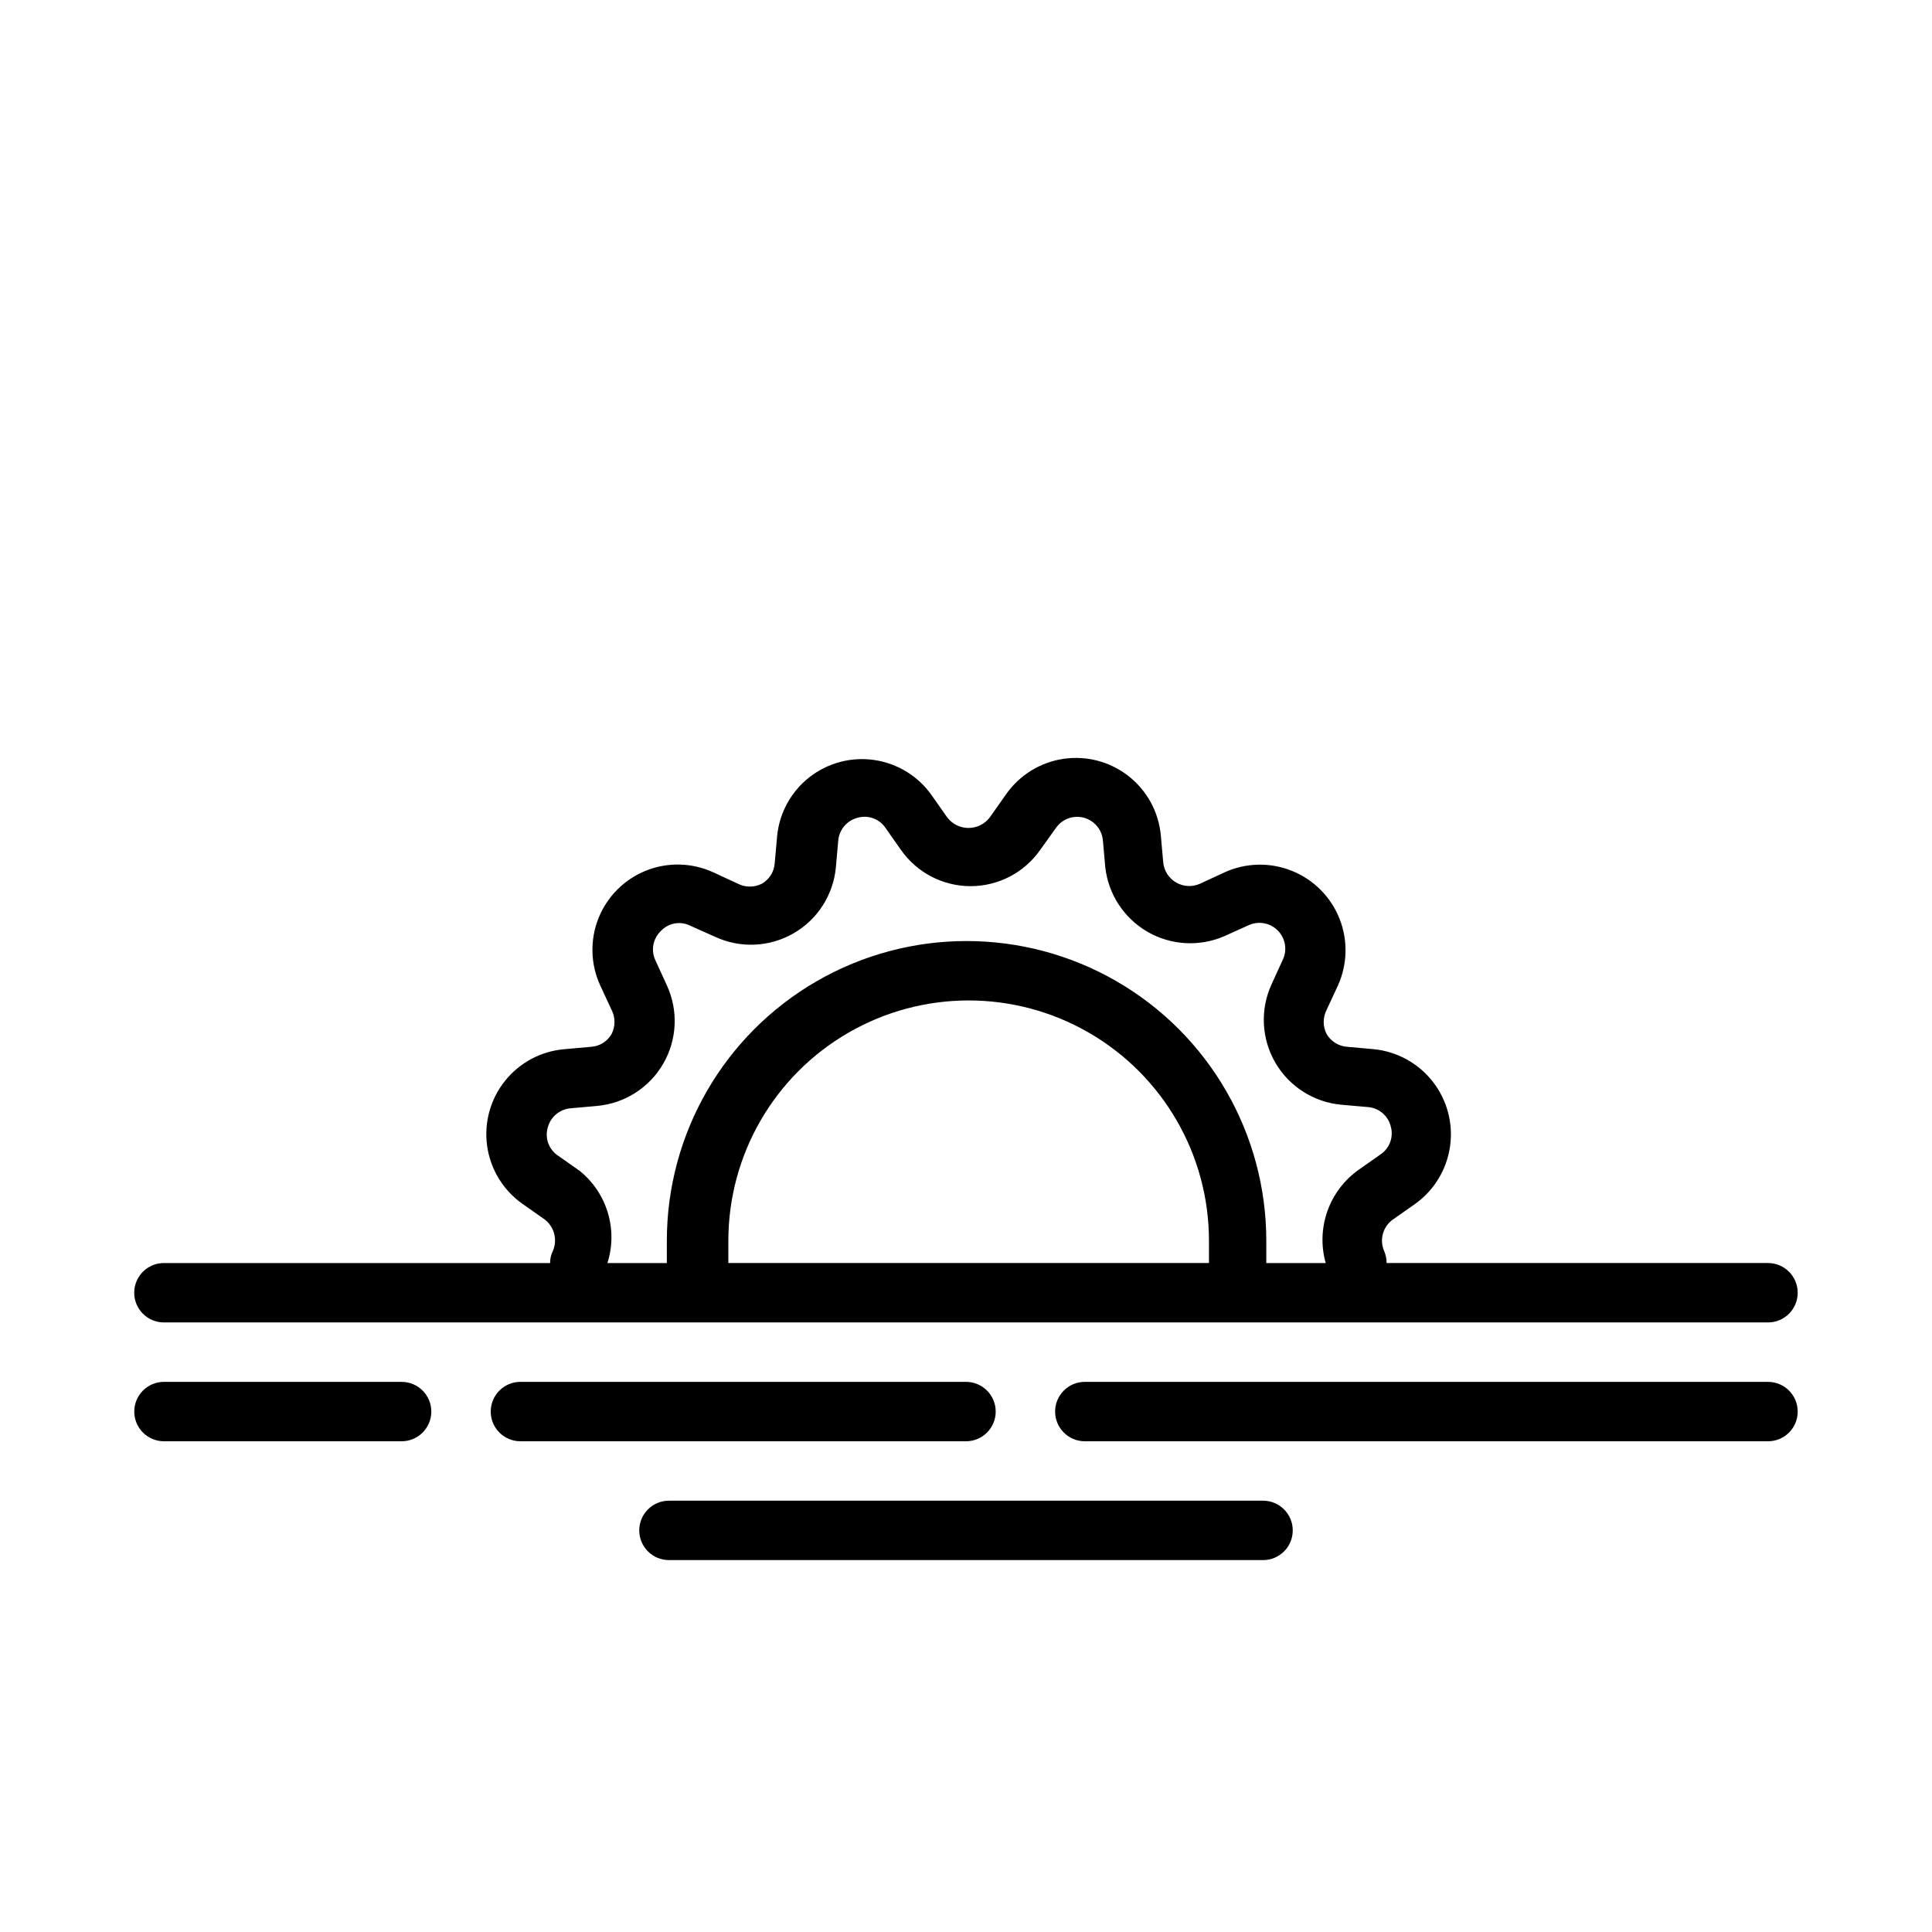
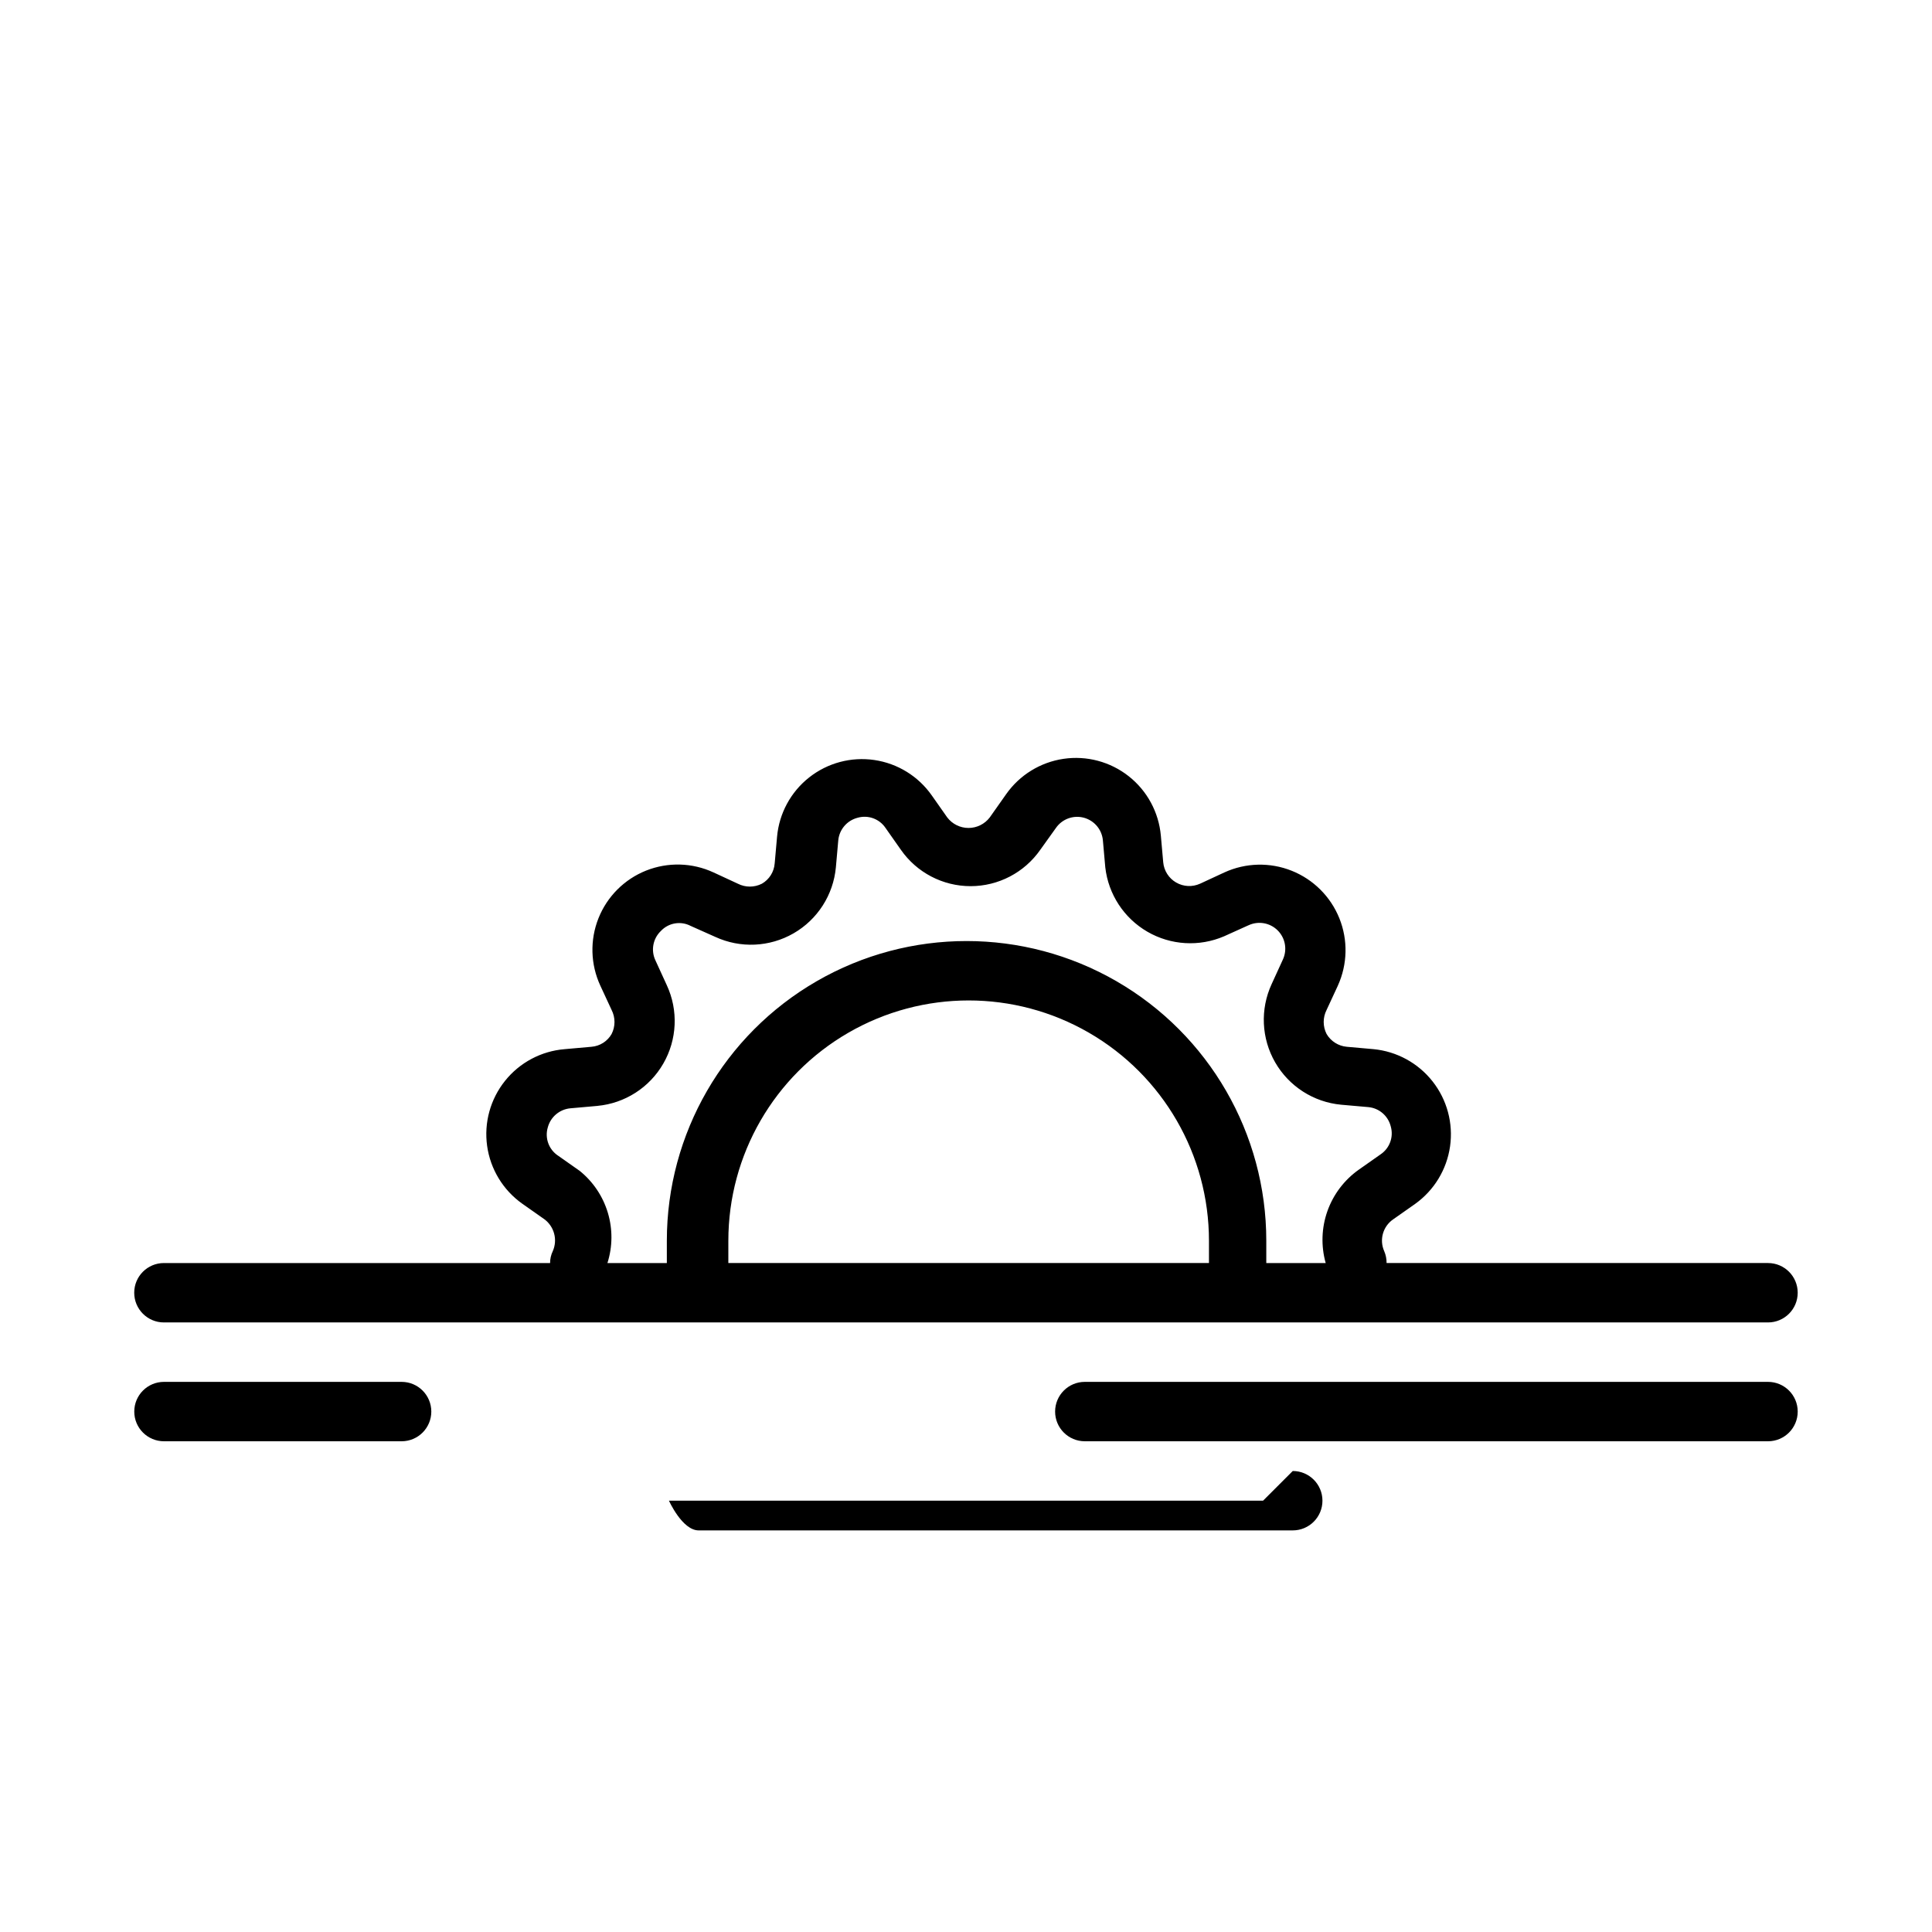
<svg xmlns="http://www.w3.org/2000/svg" fill="#000000" width="800px" height="800px" version="1.1" viewBox="144 144 512 512">
  <g>
    <path d="m187.45 494.46h425.09c4.348 0 7.871-3.523 7.871-7.871s-3.523-7.871-7.871-7.871h-101.08c0.012-1.082-0.203-2.152-0.629-3.148-1.34-3.012-0.348-6.551 2.363-8.422l5.824-4.094c5.039-3.602 8.387-9.109 9.262-15.242s-0.797-12.359-4.629-17.227c-3.832-4.867-9.488-7.957-15.652-8.547l-7.086-0.629c-2.227-0.199-4.219-1.461-5.352-3.383-1.023-2.004-1.023-4.375 0-6.379l2.992-6.453h-0.004c2.562-5.644 2.707-12.086 0.395-17.836-2.312-5.746-6.875-10.301-12.633-12.598-5.754-2.297-12.195-2.137-17.832 0.441l-6.453 2.992v-0.004c-2.043 0.93-4.406 0.809-6.344-0.316s-3.211-3.117-3.418-5.352l-0.629-7.086v0.004c-0.555-6.191-3.637-11.883-8.516-15.73-4.883-3.848-11.133-5.516-17.281-4.609s-11.652 4.305-15.219 9.398l-4.328 6.137c-1.34 1.754-3.422 2.785-5.629 2.785s-4.289-1.031-5.629-2.785l-4.094-5.824c-3.562-5.094-9.066-8.492-15.219-9.398-6.148-0.906-12.398 0.762-17.281 4.613-4.879 3.848-7.961 9.535-8.512 15.727l-0.629 7.086h-0.004c-0.172 2.234-1.438 4.238-3.383 5.352-2.004 1.023-4.375 1.023-6.375 0l-6.453-2.992-0.004 0.004c-5.629-2.609-12.086-2.781-17.852-0.488-5.762 2.297-10.328 6.863-12.625 12.629s-2.121 12.219 0.484 17.852l2.992 6.453c1.023 2.004 1.023 4.375 0 6.379-1.113 1.941-3.117 3.211-5.356 3.383l-7.086 0.629h0.004c-6.199 0.504-11.914 3.539-15.801 8.395-3.891 4.852-5.606 11.09-4.746 17.25 0.859 6.156 4.219 11.688 9.289 15.293l5.824 4.094v-0.004c2.668 1.945 3.621 5.484 2.285 8.504-0.473 0.984-0.715 2.059-0.711 3.148h-102.34c-4.348 0-7.871 3.523-7.871 7.871s3.523 7.871 7.871 7.871zm149.57-21.648v0.004c0-22.754 12.137-43.777 31.84-55.152 19.707-11.379 43.98-11.379 63.688 0 19.703 11.375 31.84 32.398 31.84 55.152v5.273 0.629h-127.37v-0.629-5.273zm-39.359-18.496-5.824-4.094h-0.004c-2.402-1.625-3.481-4.613-2.676-7.398 0.727-2.824 3.16-4.875 6.062-5.117l7.086-0.629v-0.004c7.301-0.68 13.816-4.859 17.477-11.211 3.664-6.356 4.016-14.09 0.941-20.746l-2.992-6.535c-1.293-2.652-0.719-5.836 1.418-7.871 2.027-2.16 5.246-2.707 7.871-1.34l6.535 2.914c6.66 3.07 14.395 2.719 20.746-0.941 6.356-3.66 10.535-10.18 11.215-17.48l0.629-7.086c0.242-2.902 2.297-5.332 5.117-6.059 2.785-0.809 5.773 0.273 7.398 2.676l4.094 5.824c4.211 6.031 11.105 9.625 18.461 9.625s14.25-3.594 18.461-9.625l4.172-5.824c1.656-2.367 4.621-3.441 7.41-2.684 2.785 0.762 4.797 3.188 5.027 6.066l0.629 7.086c0.812 7.129 4.945 13.449 11.152 17.051 6.203 3.598 13.746 4.047 20.336 1.211l6.453-2.914 0.004 0.004c2.598-1.219 5.684-0.684 7.723 1.336 2.043 2.023 2.602 5.106 1.406 7.715l-2.992 6.535c-3.07 6.656-2.719 14.395 0.941 20.746 3.664 6.352 10.18 10.535 17.48 11.215l7.164 0.629c2.883 0.25 5.285 2.309 5.984 5.117 0.805 2.785-0.277 5.773-2.68 7.398l-5.824 4.094c-3.828 2.715-6.723 6.551-8.289 10.973-1.562 4.426-1.719 9.227-0.449 13.746h-15.742v-5.902c0-28.379-15.141-54.602-39.715-68.789-24.574-14.188-54.855-14.188-79.43 0-24.574 14.188-39.715 40.41-39.715 68.789v5.902h-15.742c1.375-4.332 1.414-8.977 0.105-13.332-1.305-4.356-3.894-8.211-7.426-11.07z" />
    <path d="m250.43 510.21h-62.977c-4.348 0-7.871 3.523-7.871 7.871s3.523 7.871 7.871 7.871h62.977c4.348 0 7.871-3.523 7.871-7.871s-3.523-7.871-7.871-7.871z" />
-     <path d="m407.87 518.08c0-2.086-0.828-4.09-2.305-5.566-1.477-1.477-3.481-2.305-5.566-2.305h-118.08c-4.348 0-7.871 3.523-7.871 7.871s3.523 7.871 7.871 7.871h118.08c2.086 0 4.09-0.828 5.566-2.305 1.477-1.477 2.305-3.477 2.305-5.566z" />
    <path d="m612.54 510.21h-181.05c-4.348 0-7.875 3.523-7.875 7.871s3.527 7.871 7.875 7.871h181.05c4.348 0 7.871-3.523 7.871-7.871s-3.523-7.871-7.871-7.871z" />
-     <path d="m478.72 541.7h-157.44c-4.348 0-7.871 3.523-7.871 7.871s3.523 7.871 7.871 7.871h157.44c4.348 0 7.871-3.523 7.871-7.871s-3.523-7.871-7.871-7.871z" />
+     <path d="m478.72 541.7h-157.44s3.523 7.871 7.871 7.871h157.44c4.348 0 7.871-3.523 7.871-7.871s-3.523-7.871-7.871-7.871z" />
  </g>
</svg>